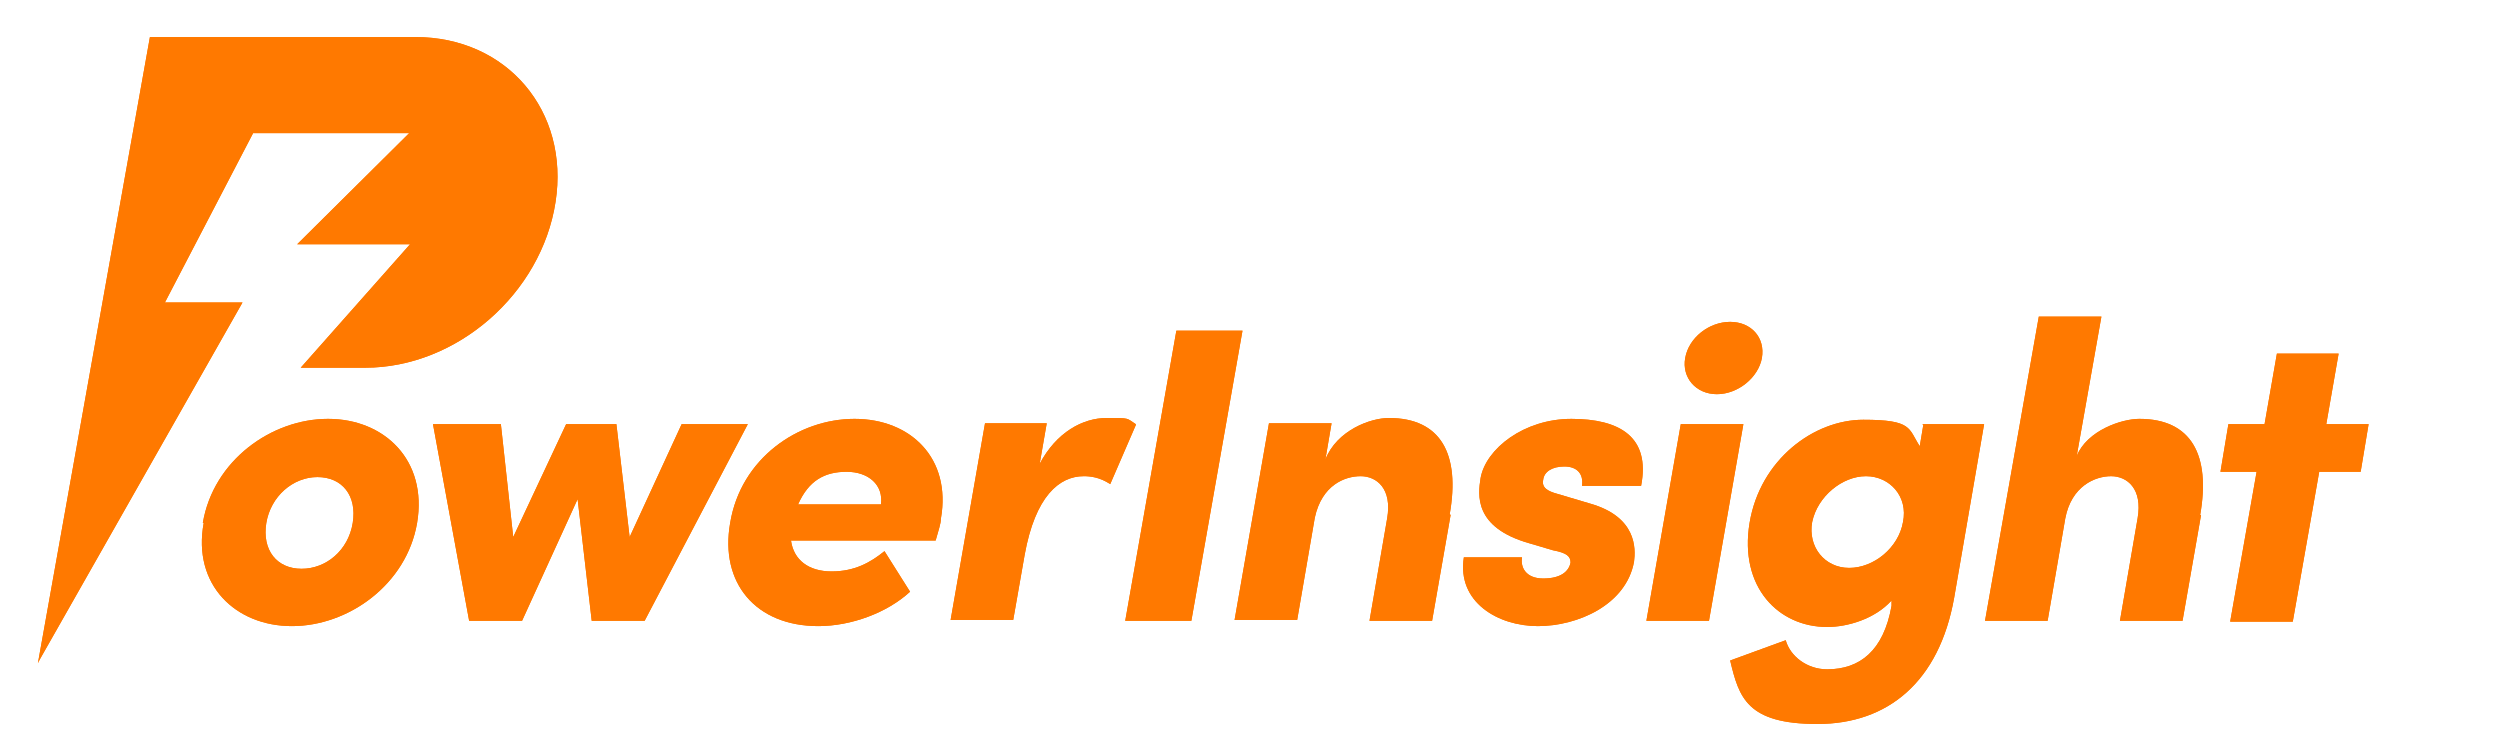
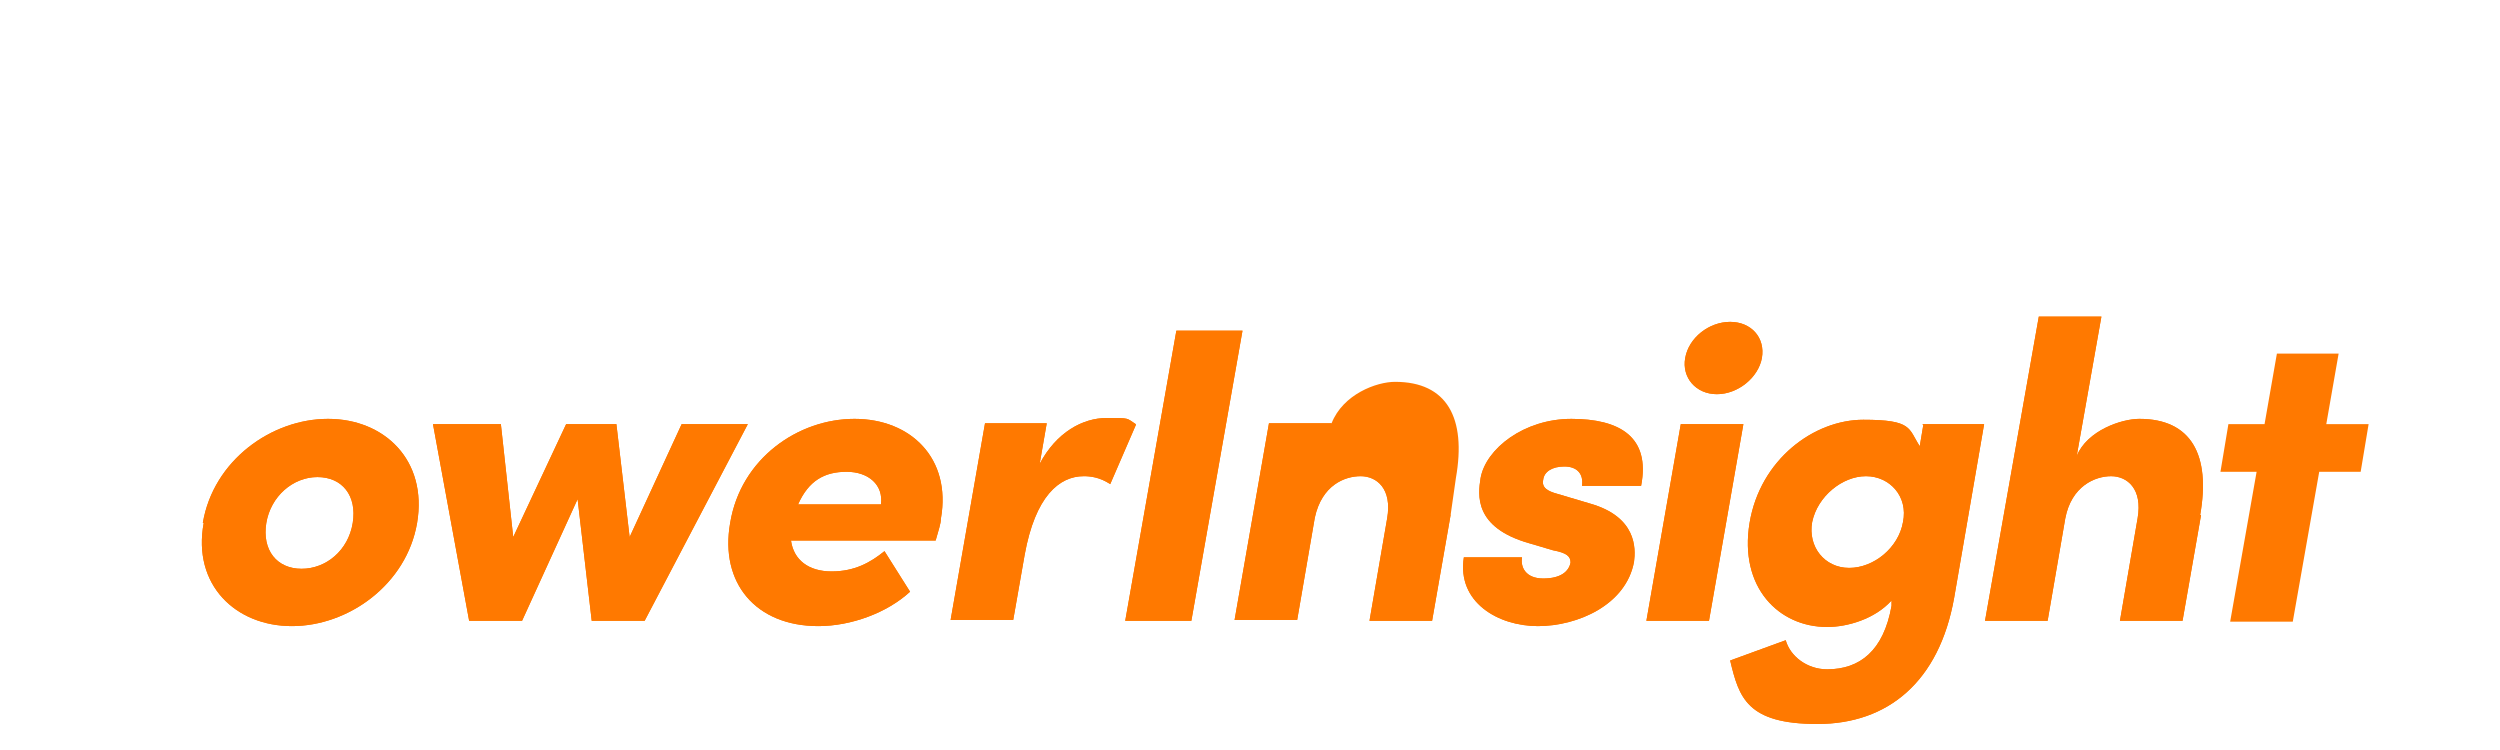
<svg xmlns="http://www.w3.org/2000/svg" id="PowerInsight" version="1.1" viewBox="0 0 283.5 85">
  <g>
    <path d="M23,59.3c1.2-7.1,7.8-11.8,14.2-11.8s11.3,4.7,10.1,11.8c-1.2,7-7.8,11.7-14.2,11.7s-11.3-4.7-10-11.7ZM40,59.3c.5-3.1-1.2-5.2-4-5.2s-5.3,2.2-5.8,5.2c-.5,3.1,1.2,5.2,4,5.2s5.3-2.1,5.8-5.2Z" fill="#ff7900" />
    <path d="M77.1,48.1h7.7l-11.7,22.3h-6l-1.6-13.8-6.3,13.8h-6l-4.1-22.3h7.7l1.4,12.8,6-12.8h5.7l1.5,12.8,5.9-12.8Z" fill="#ff7900" />
    <path d="M106.7,58.8c0,.6-.3,1.4-.6,2.5h-16.4c.3,2.2,2,3.5,4.6,3.5s4.4-1,6-2.3l2.9,4.6c-2.6,2.4-6.7,3.9-10.4,3.9-7.1,0-11.2-4.9-10-11.7,1.2-7.3,7.7-11.8,14.1-11.8s11,4.5,9.8,11.3ZM99.9,57.2c.3-2.2-1.4-3.7-3.9-3.7s-4.3,1-5.5,3.7h9.4Z" fill="#ff7900" />
    <path d="M128.8,48.2l-2.9,6.7c-1.2-.8-2.3-.9-3-.9-2.8,0-5.5,2.3-6.7,8.9l-1.3,7.4h-7.1l3.9-22.3h7l-.8,4.6c1.9-3.6,4.9-5.2,7.6-5.2s2.2,0,3.3.7Z" fill="#ff7900" />
    <path d="M127.6,70.4l5.8-32.9h7.5l-5.8,32.9h-7.5Z" fill="#ff7900" />
-     <path d="M164.5,58.4l-2.1,12h-7.1l2-11.6c.6-3.4-1.2-4.8-3-4.8s-4.4,1-5.2,4.7l-2,11.6h-7.1l3.9-22.3h7.1l-.7,4.1c1.3-3.3,5.1-4.7,7.2-4.7,5.9,0,8.1,4.1,6.9,10.9Z" fill="#ff7900" />
+     <path d="M164.5,58.4l-2.1,12h-7.1l2-11.6c.6-3.4-1.2-4.8-3-4.8s-4.4,1-5.2,4.7l-2,11.6h-7.1l3.9-22.3h7.1c1.3-3.3,5.1-4.7,7.2-4.7,5.9,0,8.1,4.1,6.9,10.9Z" fill="#ff7900" />
    <path d="M165.9,63.2h6.7c-.2,1.1.4,2.4,2.4,2.4s2.9-.8,3.1-1.8c0-.7-.4-1.1-2-1.4l-2.7-.8c-6.3-1.8-5.8-5.5-5.5-7.4.6-3.3,4.9-6.7,10.3-6.7s9,2,7.9,7.6h-6.7c.2-1.4-.6-2.2-2-2.2s-2.3.6-2.4,1.5c-.2.9.5,1.3,1.6,1.6l3.7,1.1c5.3,1.5,5.2,5.1,5,6.6-.9,4.9-6.4,7.3-10.9,7.3s-9.2-2.7-8.4-7.8Z" fill="#ff7900" />
    <path d="M186.7,70.4l3.9-22.3h7.1l-3.9,22.3h-7.1ZM191.1,40.6c.4-2.3,2.7-4.1,5.1-4.1s4,1.8,3.6,4.1c-.4,2.2-2.7,4.1-5.1,4.1s-4-1.9-3.6-4.1Z" fill="#ff7900" />
    <path d="M218,48.1h7l-3.4,19.7c-1.7,9.5-7.5,14.3-15.5,14.3s-8.9-3-9.9-7.2l6.3-2.3c.5,1.8,2.4,3.3,4.7,3.3,3.7,0,6.4-2.1,7.3-7.2v-.6c-1.9,2.1-5,3-7.3,3-5.5,0-10-4.5-8.8-11.8,1.2-7.2,7.3-11.7,12.9-11.7s5.1,1,6.4,3l.4-2.4ZM215.8,59.2c.6-2.9-1.5-5.2-4.2-5.2s-5.5,2.3-6.1,5.2c-.5,2.8,1.4,5.2,4.2,5.2s5.6-2.3,6.1-5.2Z" fill="#ff7900" />
    <path d="M249.6,58.4l-2.1,12h-7.1l2-11.6c.6-3.4-1.2-4.8-3-4.8s-4.5,1.1-5.2,4.8l-2,11.6h-7.1l6.1-34.5h7.1l-2.8,15.8c1.2-2.9,5.1-4.2,7.1-4.2,5.9,0,8.1,4.1,6.9,10.9Z" fill="#ff7900" />
-     <path d="M268.6,48.1l-.9,5.4h-4.7l-3,17h-7.1l3-17h-4.1l.9-5.4h4.1l1.4-8h7l-1.4,8h4.7Z" fill="#ff7900" />
-     <path d="M18.7,34.3l10-19.2h17.7s-12.7,12.6-12.7,12.6h12.8s-12.4,14-12.4,14h7.3c10.4,0,20-8.4,21.6-18.8,1.6-10.3-5.5-18.7-15.9-18.7h-30.1S4.3,75.2,4.3,75.2l.2-.4,23-40.5h-8.8s0,0,0,0Z" fill="#ff7900" />
  </g>
  <g>
    <path d="M23,59.3c1.2-7.1,7.8-11.8,14.2-11.8s11.3,4.7,10.1,11.8c-1.2,7-7.8,11.7-14.2,11.7s-11.3-4.7-10-11.7ZM40,59.3c.5-3.1-1.2-5.2-4-5.2s-5.3,2.2-5.8,5.2c-.5,3.1,1.2,5.2,4,5.2s5.3-2.1,5.8-5.2Z" fill="#ff7900" />
    <path d="M77.1,48.1h7.7l-11.7,22.3h-6l-1.6-13.8-6.3,13.8h-6l-4.1-22.3h7.7l1.4,12.8,6-12.8h5.7l1.5,12.8,5.9-12.8Z" fill="#ff7900" />
    <path d="M106.7,58.8c0,.6-.3,1.4-.6,2.5h-16.4c.3,2.2,2,3.5,4.6,3.5s4.4-1,6-2.3l2.9,4.6c-2.6,2.4-6.7,3.9-10.4,3.9-7.1,0-11.2-4.9-10-11.7,1.2-7.3,7.7-11.8,14.1-11.8s11,4.5,9.8,11.3ZM99.9,57.2c.3-2.2-1.4-3.7-3.9-3.7s-4.3,1-5.5,3.7h9.4Z" fill="#ff7900" />
    <path d="M128.8,48.2l-2.9,6.7c-1.2-.8-2.3-.9-3-.9-2.8,0-5.5,2.3-6.7,8.9l-1.3,7.4h-7.1l3.9-22.3h7l-.8,4.6c1.9-3.6,4.9-5.2,7.6-5.2s2.2,0,3.3.7Z" fill="#ff7900" />
    <path d="M127.6,70.4l5.8-32.9h7.5l-5.8,32.9h-7.5Z" fill="#ff7900" />
    <path d="M164.5,58.4l-2.1,12h-7.1l2-11.6c.6-3.4-1.2-4.8-3-4.8s-4.4,1-5.2,4.7l-2,11.6h-7.1l3.9-22.3h7.1l-.7,4.1c1.3-3.3,5.1-4.7,7.2-4.7,5.9,0,8.1,4.1,6.9,10.9Z" fill="#ff7900" />
    <path d="M165.9,63.2h6.7c-.2,1.1.4,2.4,2.4,2.4s2.9-.8,3.1-1.8c0-.7-.4-1.1-2-1.4l-2.7-.8c-6.3-1.8-5.8-5.5-5.5-7.4.6-3.3,4.9-6.7,10.3-6.7s9,2,7.9,7.6h-6.7c.2-1.4-.6-2.2-2-2.2s-2.3.6-2.4,1.5c-.2.9.5,1.3,1.6,1.6l3.7,1.1c5.3,1.5,5.2,5.1,5,6.6-.9,4.9-6.4,7.3-10.9,7.3s-9.2-2.7-8.4-7.8Z" fill="#ff7900" />
    <path d="M186.7,70.4l3.9-22.3h7.1l-3.9,22.3h-7.1ZM191.1,40.6c.4-2.3,2.7-4.1,5.1-4.1s4,1.8,3.6,4.1c-.4,2.2-2.7,4.1-5.1,4.1s-4-1.9-3.6-4.1Z" fill="#ff7900" />
    <path d="M218,48.1h7l-3.4,19.7c-1.7,9.5-7.5,14.3-15.5,14.3s-8.9-3-9.9-7.2l6.3-2.3c.5,1.8,2.4,3.3,4.7,3.3,3.7,0,6.4-2.1,7.3-7.2v-.6c-1.9,2.1-5,3-7.3,3-5.5,0-10-4.5-8.8-11.8,1.2-7.2,7.3-11.7,12.9-11.7s5.1,1,6.4,3l.4-2.4ZM215.8,59.2c.6-2.9-1.5-5.2-4.2-5.2s-5.5,2.3-6.1,5.2c-.5,2.8,1.4,5.2,4.2,5.2s5.6-2.3,6.1-5.2Z" fill="#ff7900" />
    <path d="M249.6,58.4l-2.1,12h-7.1l2-11.6c.6-3.4-1.2-4.8-3-4.8s-4.5,1.1-5.2,4.8l-2,11.6h-7.1l6.1-34.5h7.1l-2.8,15.8c1.2-2.9,5.1-4.2,7.1-4.2,5.9,0,8.1,4.1,6.9,10.9Z" fill="#ff7900" />
    <path d="M268.6,48.1l-.9,5.4h-4.7l-3,17h-7.1l3-17h-4.1l.9-5.4h4.1l1.4-8h7l-1.4,8h4.7Z" fill="#ff7900" />
  </g>
-   <path d="M18.7,34.3l10-19.2h17.7s-12.7,12.6-12.7,12.6h12.8s-12.4,14-12.4,14h7.3c10.4,0,20-8.4,21.6-18.8,1.6-10.3-5.5-18.7-15.9-18.7h-30.1S4.3,75.2,4.3,75.2l.2-.4,23-40.5h-8.8s0,0,0,0Z" fill="#ff7900" />
</svg>